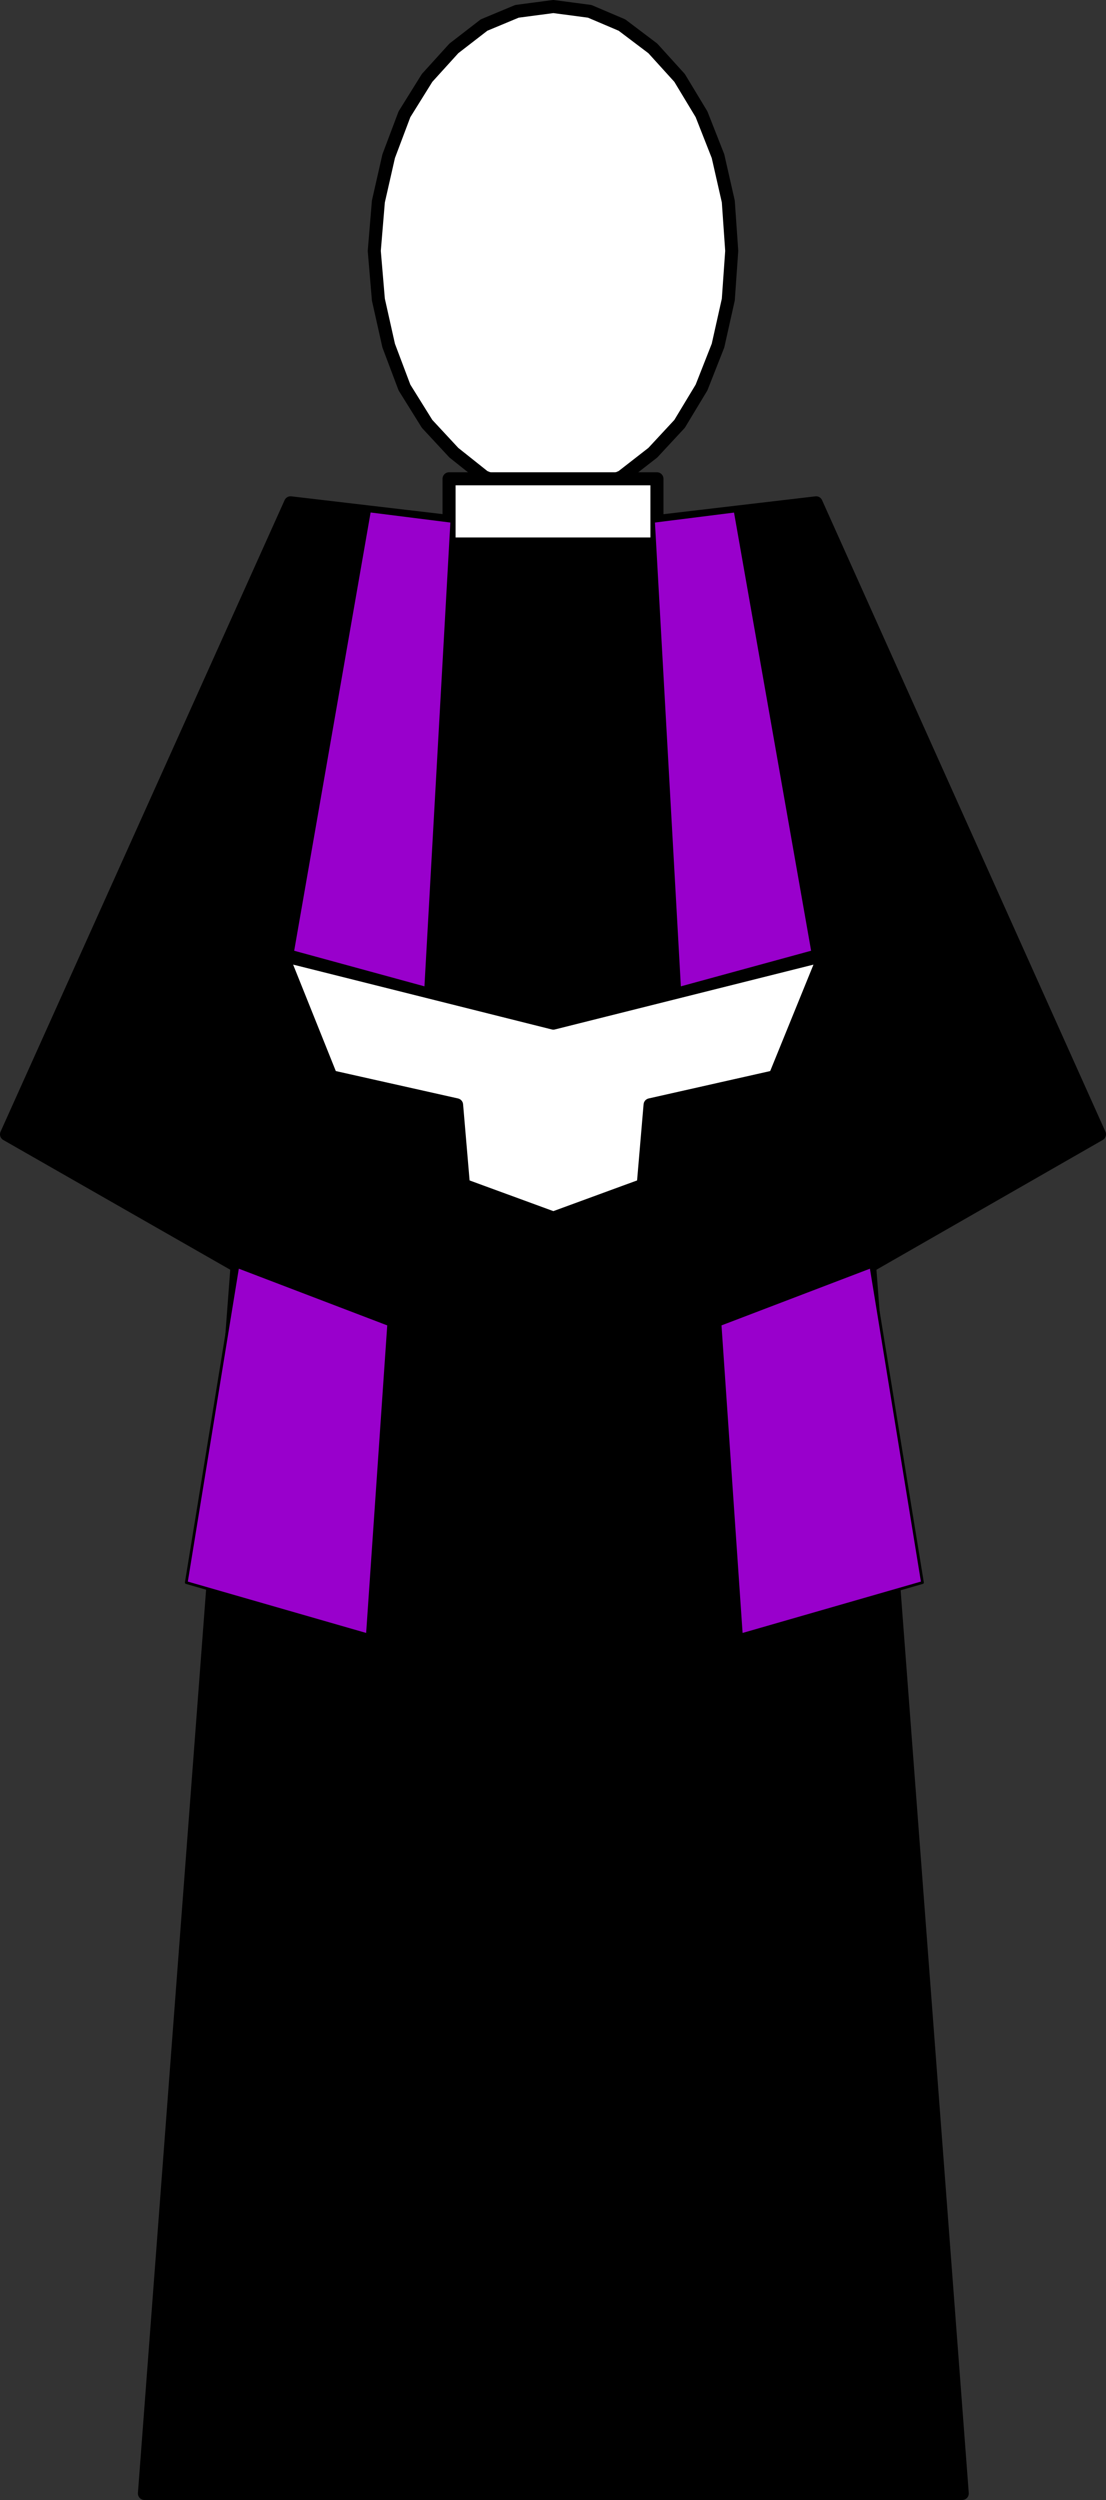
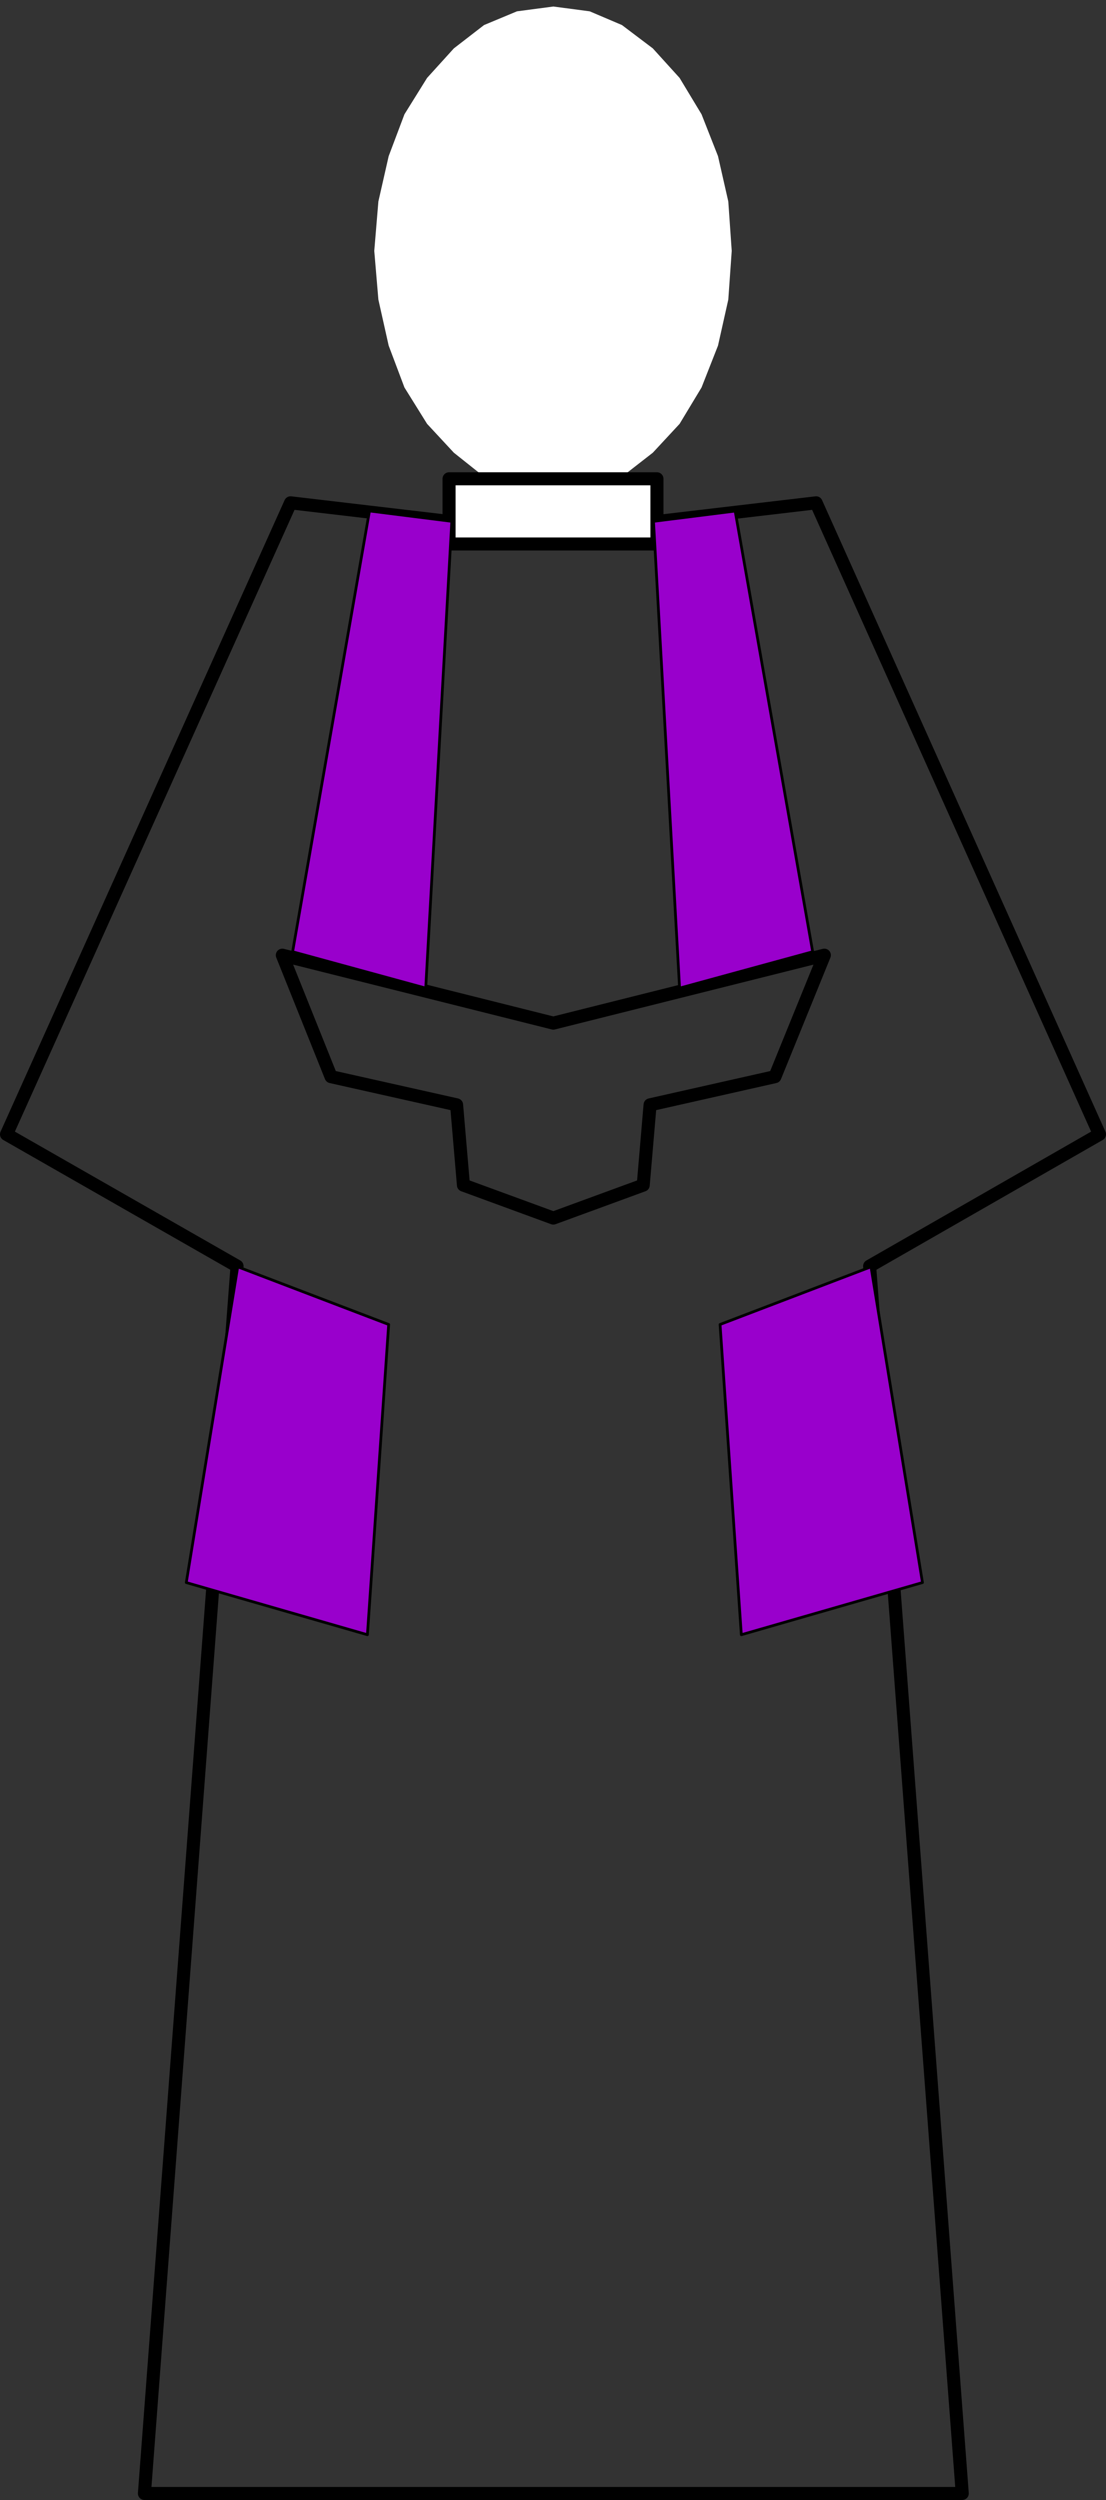
<svg xmlns="http://www.w3.org/2000/svg" xmlns:ns1="http://sodipodi.sourceforge.net/DTD/sodipodi-0.dtd" xmlns:ns2="http://www.inkscape.org/namespaces/inkscape" version="1.0" width="68.899mm" height="155.711mm" id="svg16" ns1:docname="Minister 02.wmf">
  <rect width="100%" height="100%" fill="#333333" stroke="none" />
  <ns1:namedview id="namedview16" pagecolor="#ffffff" bordercolor="#000000" borderopacity="0.25" ns2:showpageshadow="2" ns2:pageopacity="0.0" ns2:pagecheckerboard="0" ns2:deskcolor="#d1d1d1" ns2:document-units="mm" />
  <defs id="defs1">
    <pattern id="WMFhbasepattern" patternUnits="userSpaceOnUse" width="6" height="6" x="0" y="0" />
  </defs>
-   <path style="fill:#000000;fill-opacity:1;fill-rule:evenodd;stroke:none" d="m 130.283,586.979 h 96.279 l -21.808,-288.925 54.116,-31.025 -66.717,-148.664 -61.87,7.272 -61.87,-7.272 -66.878,148.664 54.278,31.025 -21.808,288.925 z" id="path1" />
  <path style="fill:none;stroke:#000000;stroke-width:3.069px;stroke-linecap:round;stroke-linejoin:round;stroke-miterlimit:4;stroke-dasharray:none;stroke-opacity:1" d="m 130.283,586.979 h 96.279 l -21.808,-288.925 54.116,-31.025 -66.717,-148.664 -61.87,7.272 -61.87,-7.272 -66.878,148.664 54.278,31.025 -21.808,288.925 h 96.279 v 0" id="path2" />
  <path style="fill:#ffffff;fill-opacity:1;fill-rule:evenodd;stroke:none" d="m 130.283,1.535 8.562,1.131 7.592,3.232 7.269,5.494 6.3,6.948 5.169,8.564 3.877,9.857 2.423,10.665 0.808,11.635 -0.808,11.473 -2.423,10.827 -3.877,9.857 -5.169,8.564 -6.3,6.787 -7.269,5.656 -7.592,3.232 -8.562,1.131 -8.562,-1.131 -7.754,-3.232 -7.108,-5.656 -6.3,-6.787 -5.331,-8.564 -3.715,-9.857 -2.423,-10.827 -0.969,-11.473 0.969,-11.635 2.423,-10.665 3.715,-9.857 5.331,-8.564 6.3,-6.948 7.108,-5.494 7.754,-3.232 z" id="path3" />
-   <path style="fill:none;stroke:#000000;stroke-width:3.069px;stroke-linecap:round;stroke-linejoin:round;stroke-miterlimit:4;stroke-dasharray:none;stroke-opacity:1" d="m 130.283,1.535 8.562,1.131 7.592,3.232 7.269,5.494 6.3,6.948 5.169,8.564 3.877,9.857 2.423,10.665 0.808,11.635 -0.808,11.473 -2.423,10.827 -3.877,9.857 -5.169,8.564 -6.3,6.787 -7.269,5.656 -7.592,3.232 -8.562,1.131 -8.562,-1.131 -7.754,-3.232 -7.108,-5.656 -6.3,-6.787 -5.331,-8.564 -3.715,-9.857 -2.423,-10.827 -0.969,-11.473 0.969,-11.635 2.423,-10.665 3.715,-9.857 5.331,-8.564 6.3,-6.948 7.108,-5.494 7.754,-3.232 8.562,-1.131 v 0" id="path4" />
  <path style="fill:#ffffff;fill-opacity:1;fill-rule:evenodd;stroke:none" d="m 154.676,128.06 h -48.947 v -15.351 h 48.947 v 15.351 z" id="path5" />
  <path style="fill:none;stroke:#000000;stroke-width:3.069px;stroke-linecap:round;stroke-linejoin:round;stroke-miterlimit:4;stroke-dasharray:none;stroke-opacity:1" d="m 154.676,128.06 h -48.947 v -15.351 h 48.947 v 15.351 0" id="path6" />
-   <path style="fill:#ffffff;fill-opacity:1;fill-rule:evenodd;stroke:none" d="m 130.283,286.743 21.162,-7.756 1.615,-18.906 29.4,-6.625 11.631,-28.602 -63.809,15.998 -63.809,-15.998 11.469,28.602 29.562,6.625 1.615,18.906 z" id="path7" />
  <path style="fill:none;stroke:#000000;stroke-width:3.069px;stroke-linecap:round;stroke-linejoin:round;stroke-miterlimit:4;stroke-dasharray:none;stroke-opacity:1" d="m 130.283,286.743 21.162,-7.756 1.615,-18.906 29.4,-6.625 11.631,-28.602 -63.809,15.998 -63.809,-15.998 11.469,28.602 29.562,6.625 1.615,18.906 21.162,7.756 v 0" id="path8" />
-   <path style="fill:#9900cc;fill-opacity:1;fill-rule:evenodd;stroke:none" d="m 86.99,120.304 -18.093,103.742 31.339,8.564 6.139,-109.882 -19.223,-2.424 v 0 z" id="path9" />
+   <path style="fill:#9900cc;fill-opacity:1;fill-rule:evenodd;stroke:none" d="m 86.99,120.304 -18.093,103.742 31.339,8.564 6.139,-109.882 -19.223,-2.424 z" id="path9" />
  <path style="fill:none;stroke:#000000;stroke-width:0.646px;stroke-linecap:round;stroke-linejoin:round;stroke-miterlimit:4;stroke-dasharray:none;stroke-opacity:1" d="m 86.99,120.304 -18.093,103.742 31.339,8.564 6.139,-109.882 -19.223,-2.424 v 0" id="path10" />
  <path style="fill:#9900cc;fill-opacity:1;fill-rule:evenodd;stroke:none" d="m 173.091,120.304 18.254,103.742 -31.339,8.564 -6.139,-109.882 z" id="path11" />
  <path style="fill:none;stroke:#000000;stroke-width:0.646px;stroke-linecap:round;stroke-linejoin:round;stroke-miterlimit:4;stroke-dasharray:none;stroke-opacity:1" d="m 173.091,120.304 18.254,103.742 -31.339,8.564 -6.139,-109.882 19.223,-2.424 v 0" id="path12" />
  <path style="fill:#9900cc;fill-opacity:1;fill-rule:evenodd;stroke:none" d="m 55.974,298.216 35.539,13.574 -5.008,73.039 -42.647,-12.281 z" id="path13" />
  <path style="fill:none;stroke:#000000;stroke-width:0.646px;stroke-linecap:round;stroke-linejoin:round;stroke-miterlimit:4;stroke-dasharray:none;stroke-opacity:1" d="m 55.974,298.216 35.539,13.574 -5.008,73.039 -42.647,-12.281 12.116,-74.332 v 0" id="path14" />
  <path style="fill:#9900cc;fill-opacity:1;fill-rule:evenodd;stroke:none" d="m 205.076,298.216 -35.539,13.574 5.008,73.039 42.647,-12.281 -12.116,-74.332 z" id="path15" />
  <path style="fill:none;stroke:#000000;stroke-width:0.646px;stroke-linecap:round;stroke-linejoin:round;stroke-miterlimit:4;stroke-dasharray:none;stroke-opacity:1" d="m 205.076,298.216 -35.539,13.574 5.008,73.039 42.647,-12.281 -12.116,-74.332 v 0" id="path16" />
</svg>